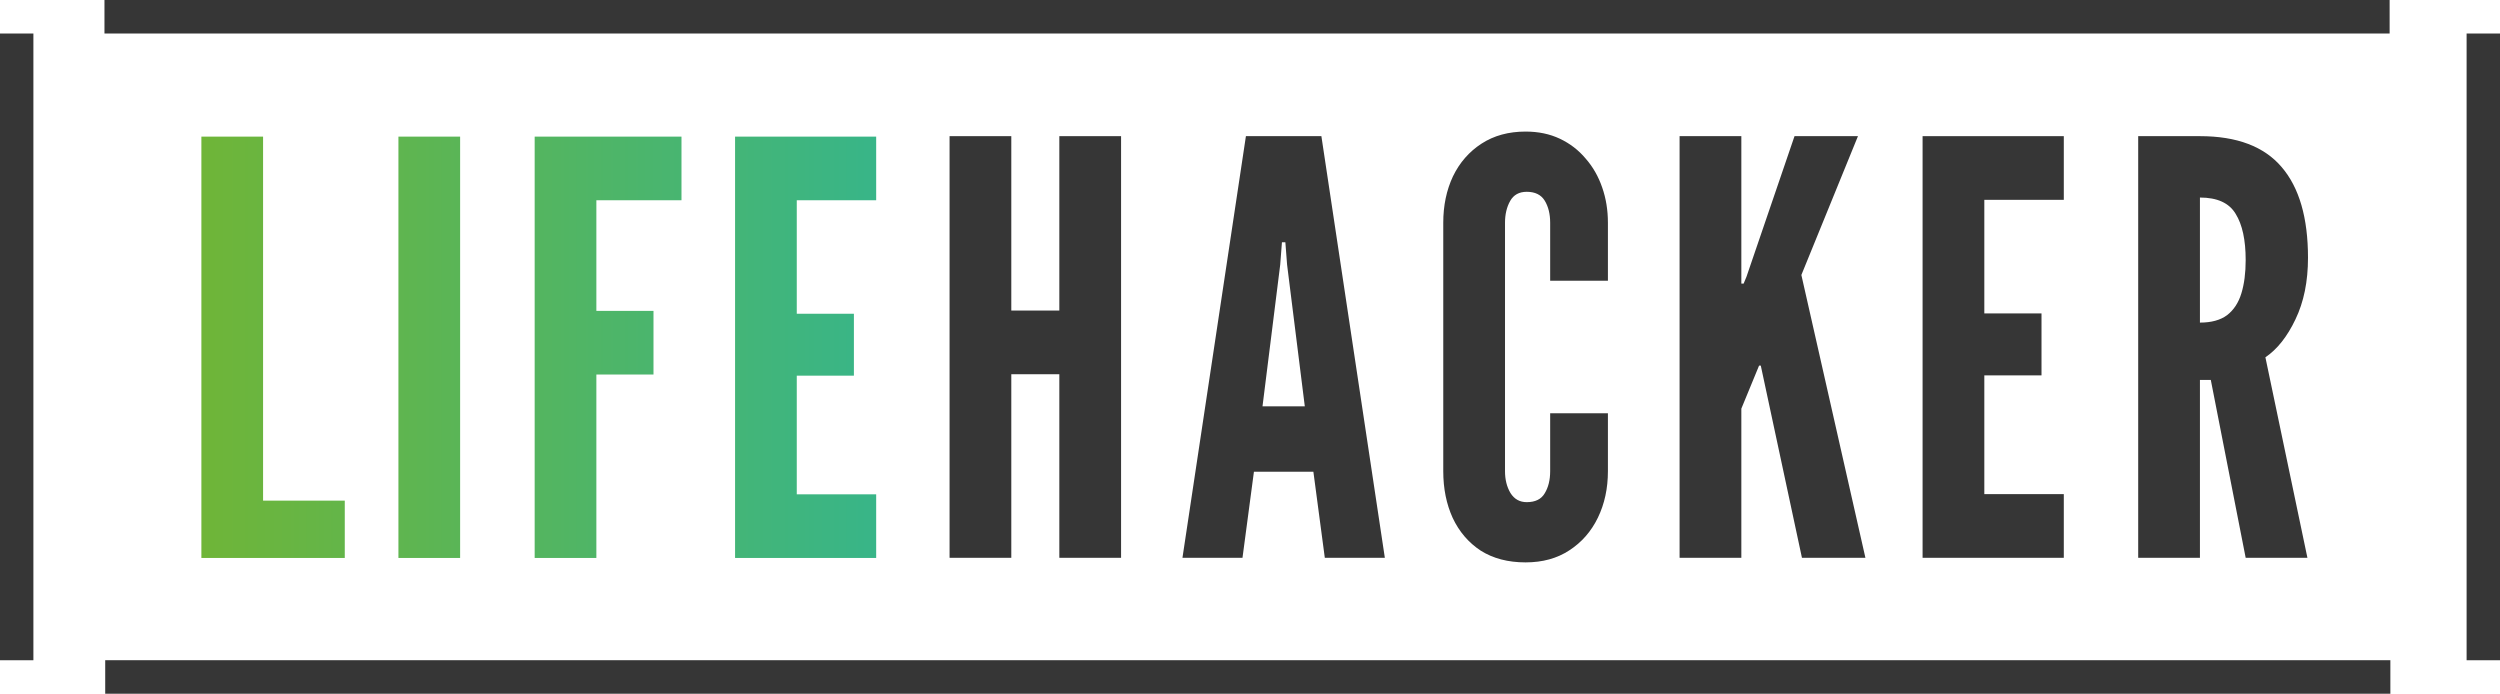
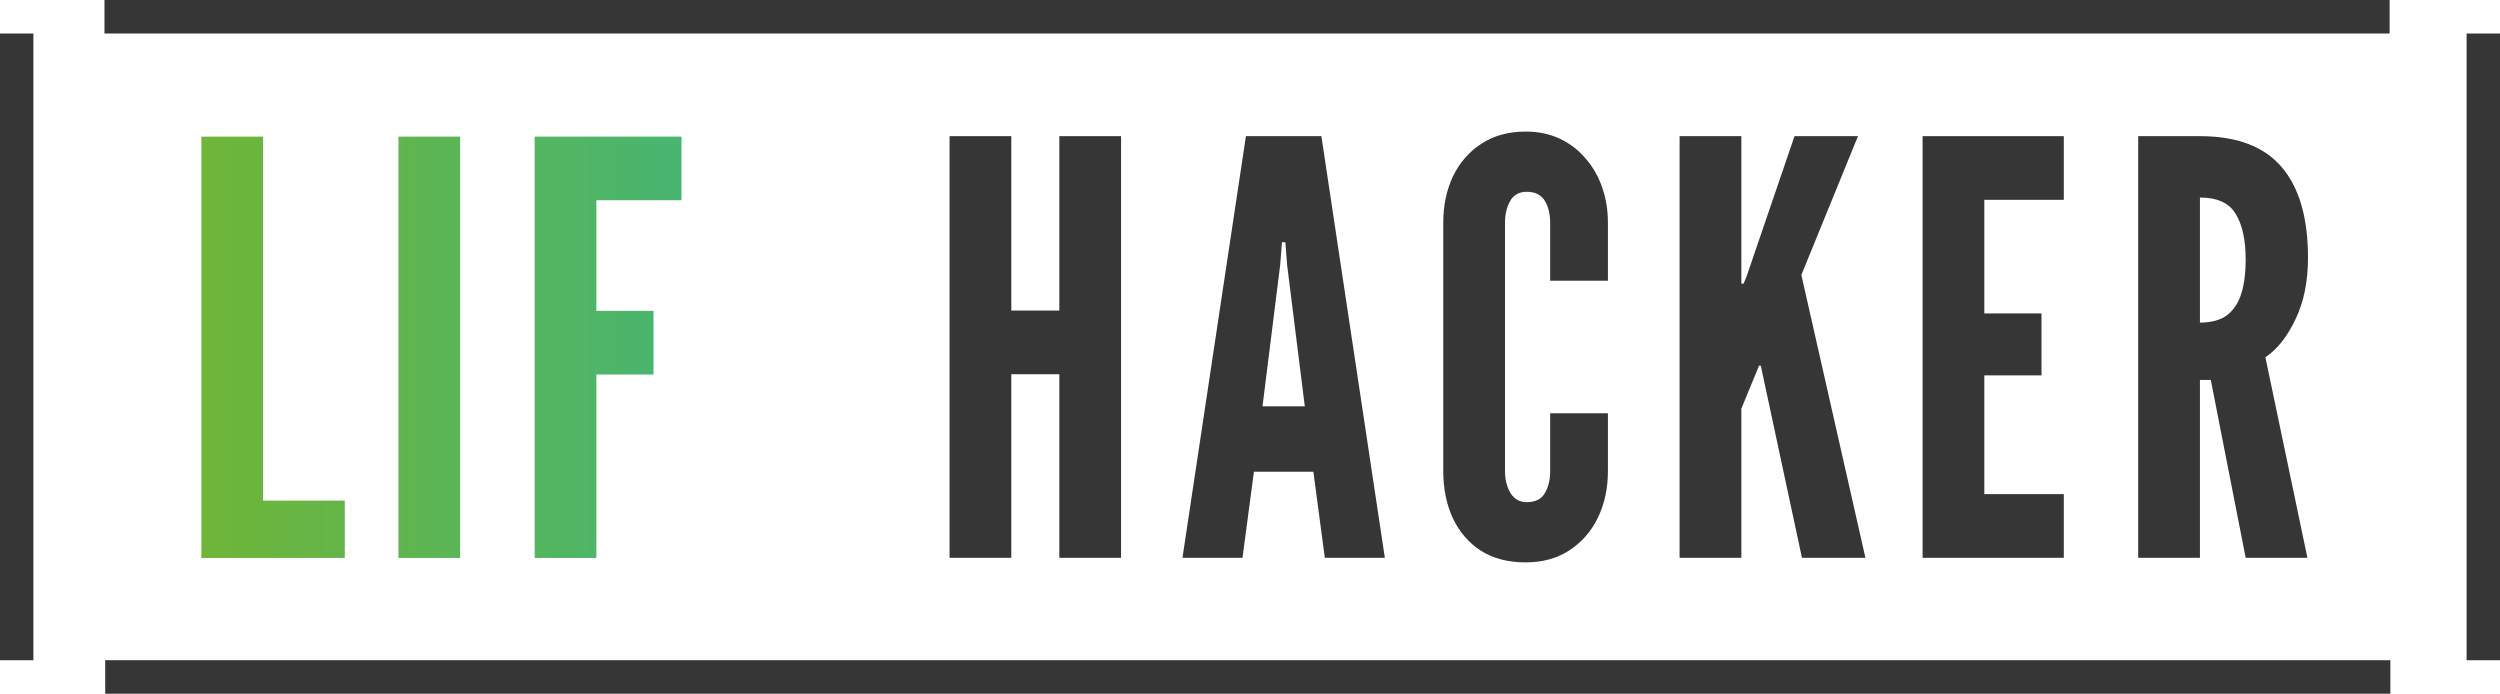
<svg xmlns="http://www.w3.org/2000/svg" width="400" height="111" viewBox="0 0 400 111" fill="none">
  <g clip-path="url(#clip0_443_181)">
    <path d="M5.344 5.363H0V105.639H5.344V5.363Z" fill="#363636" />
    <path d="M400 5.363H394.656V105.639H400V5.363Z" fill="#363636" />
    <path d="M382.459 110.999V105.637L16.834 105.637V110.999L382.459 110.999Z" fill="#363636" />
    <path d="M382.34 5.362V0L16.715 0V5.362L382.34 5.362Z" fill="#363636" />
    <path d="M151.93 89.248V21.785H161.809V49.688H169.493V21.785H179.372V89.248H169.493V59.877H161.809V89.248H151.93Z" fill="#363636" />
    <path d="M189.193 89.248L199.347 21.785H211.422L221.575 89.248H211.97L210.141 75.48H200.628L198.798 89.248H189.193ZM202 65.016H208.769L205.933 42.345L205.659 38.766H205.11L204.835 42.345L202 65.016Z" fill="#363636" />
    <path d="M244.094 89.982C241.289 89.982 238.895 89.355 236.913 88.101C234.962 86.816 233.468 85.072 232.431 82.869C231.425 80.666 230.922 78.173 230.922 75.388V35.645C230.922 32.891 231.44 30.413 232.477 28.21C233.544 26.007 235.069 24.263 237.05 22.978C239.032 21.693 241.38 21.051 244.094 21.051C246.137 21.051 247.966 21.433 249.582 22.198C251.198 22.963 252.571 24.019 253.699 25.365C254.857 26.68 255.742 28.225 256.351 30C256.961 31.744 257.266 33.625 257.266 35.645V44.915H248.027V35.645C248.027 34.238 247.738 33.059 247.158 32.111C246.579 31.163 245.618 30.688 244.277 30.688C243.057 30.688 242.173 31.178 241.624 32.157C241.075 33.136 240.801 34.299 240.801 35.645V75.388C240.801 76.734 241.09 77.897 241.67 78.876C242.28 79.855 243.149 80.345 244.277 80.345C245.649 80.345 246.61 79.871 247.158 78.922C247.738 77.974 248.027 76.796 248.027 75.388V66.118H257.266V75.388C257.266 78.142 256.732 80.62 255.665 82.823C254.598 85.026 253.074 86.77 251.092 88.055C249.14 89.34 246.808 89.982 244.094 89.982Z" fill="#363636" />
    <path d="M268.734 89.248V21.785H278.615V44.273V45.374H278.982L279.438 44.273L287.123 21.785H297.274L288.219 43.998L298.466 89.248H288.312L281.726 58.5H281.45L278.615 65.384V89.248H268.734Z" fill="#363636" />
    <path d="M307.613 89.248V21.785H330.208V31.973H317.492V50.147H326.641V60.06H317.492V79.06H330.208V89.248H307.613Z" fill="#363636" />
    <path d="M342.111 89.248V21.785H351.99C357.906 21.785 362.266 23.437 365.072 26.742C367.878 30.015 369.28 34.849 369.28 41.244C369.28 45.038 368.61 48.327 367.266 51.111C365.956 53.864 364.356 55.884 362.464 57.169L369.187 89.248H359.308L353.729 60.794H351.99V89.248H342.111ZM351.99 51.616C353.82 51.616 355.268 51.218 356.337 50.422C357.403 49.596 358.165 48.434 358.622 46.934C359.081 45.435 359.308 43.661 359.308 41.611C359.308 38.398 358.774 35.936 357.708 34.222C356.671 32.478 354.766 31.606 351.99 31.606V51.616Z" fill="#363636" />
    <path d="M32.221 89.273V21.859H42.092V80.101H55.164V89.273H32.221Z" fill="url(#paint0_linear_443_181)" />
    <path d="M63.748 89.273V21.859H73.62V89.273H63.748Z" fill="url(#paint1_linear_443_181)" />
    <path d="M85.547 89.273V21.859H109.038V32.04H95.419V49.742H104.559V59.923H95.419V89.273H85.547Z" fill="url(#paint2_linear_443_181)" />
-     <path d="M117.611 89.273V21.859H140.188V32.04H127.483V50.2H136.624V60.106H127.483V79.092H140.188V89.273H117.611Z" fill="url(#paint3_linear_443_181)" />
  </g>
  <defs>
    <linearGradient id="paint0_linear_443_181" x1="32.331" y1="55.501" x2="140.28" y2="55.501" gradientUnits="userSpaceOnUse">
      <stop stop-color="#6FB538" />
      <stop offset="1" stop-color="#38B588" />
    </linearGradient>
    <linearGradient id="paint1_linear_443_181" x1="32.331" y1="55.501" x2="140.28" y2="55.501" gradientUnits="userSpaceOnUse">
      <stop stop-color="#6FB538" />
      <stop offset="1" stop-color="#38B588" />
    </linearGradient>
    <linearGradient id="paint2_linear_443_181" x1="32.331" y1="55.501" x2="140.28" y2="55.501" gradientUnits="userSpaceOnUse">
      <stop stop-color="#6FB538" />
      <stop offset="1" stop-color="#38B588" />
    </linearGradient>
    <linearGradient id="paint3_linear_443_181" x1="32.332" y1="55.501" x2="140.281" y2="55.501" gradientUnits="userSpaceOnUse">
      <stop stop-color="#6FB538" />
      <stop offset="1" stop-color="#38B588" />
    </linearGradient>
    <clipPath id="clip0_443_181">
      <rect width="400" height="111" fill="white" />
    </clipPath>
  </defs>
</svg>